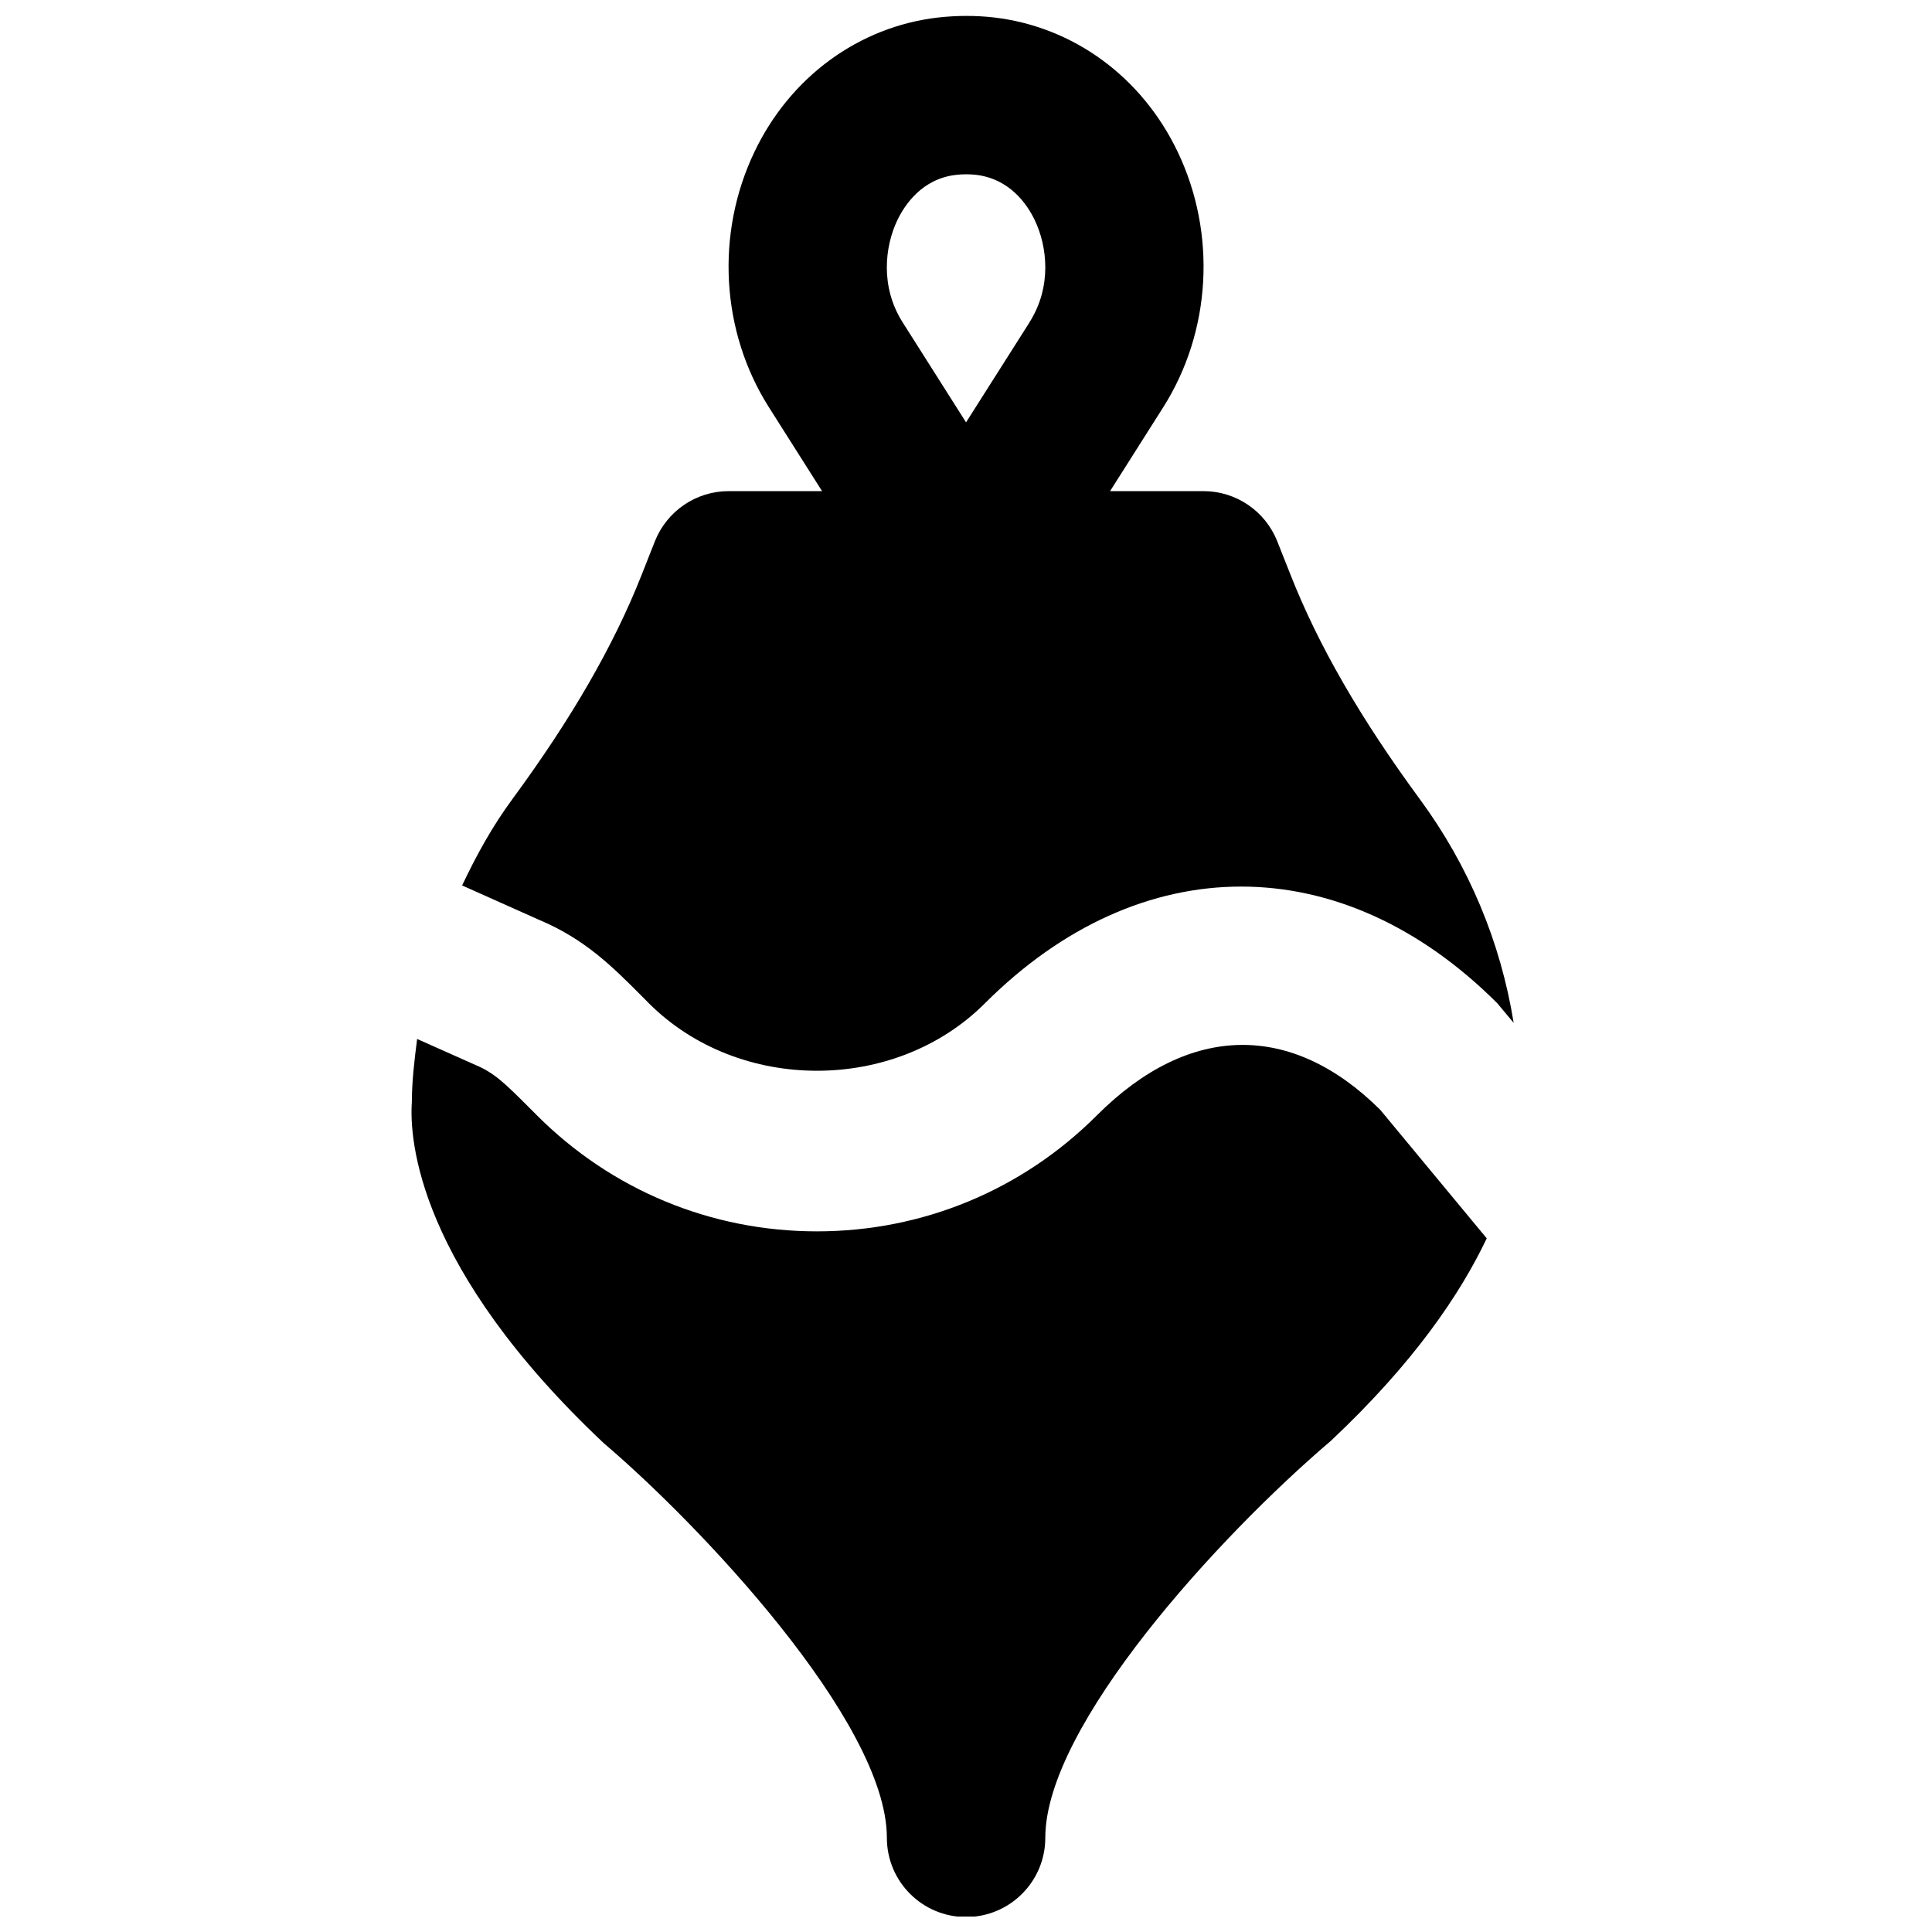
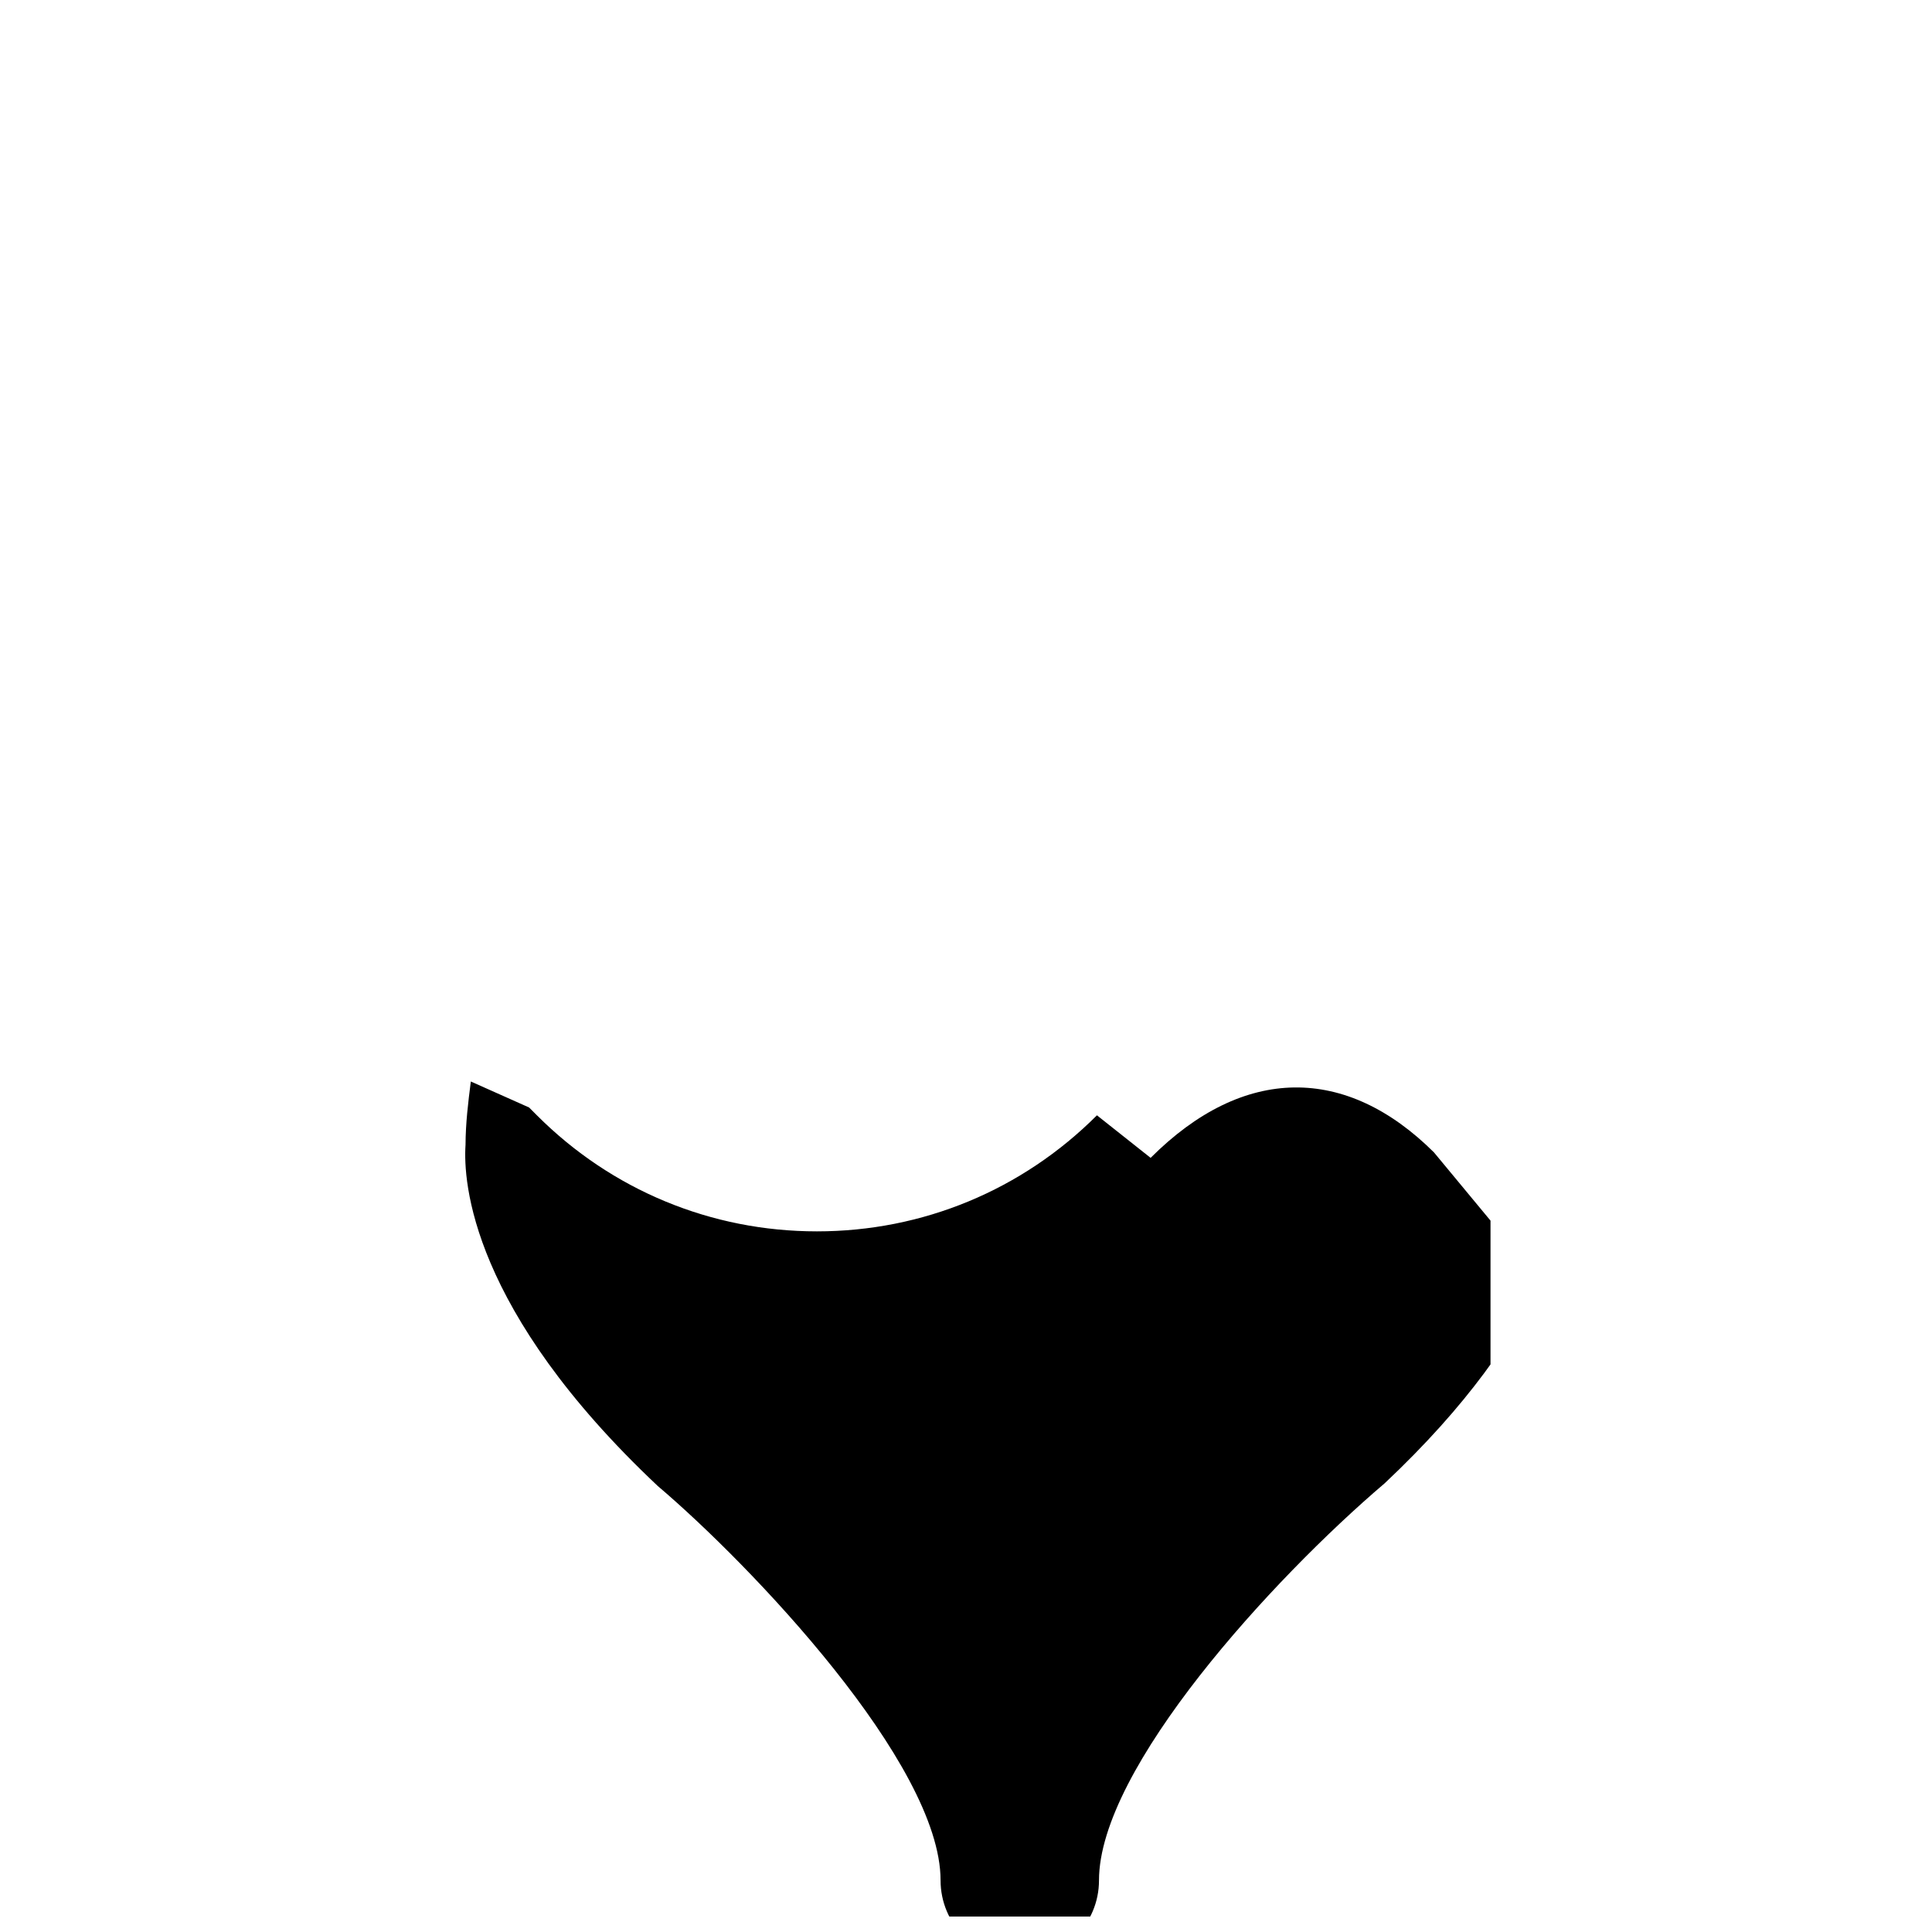
<svg xmlns="http://www.w3.org/2000/svg" width="800px" height="800px" version="1.1" viewBox="144 144 512 512">
  <defs>
    <clipPath id="b">
      <path d="m253 419h286v232.9h-286z" />
    </clipPath>
    <clipPath id="a">
      <path d="m266 148.09h280v279.91h-280z" />
    </clipPath>
  </defs>
  <g>
    <g clip-path="url(#b)">
-       <path d="m434.7 439.57c-19.836 19.836-46.18 30.754-74.207 30.754-28.023 0-54.391-10.918-74.207-30.754l-2.078-2.078c-6.484-6.508-9.297-9.215-14.23-11.273l-15.43-6.883c-0.715 5.539-1.387 11.102-1.406 16.793-0.652 9.781 1.406 43.766 50.949 90.41 24.453 20.742 74.941 73.578 74.941 104.5 0 11.586 9.383 20.992 20.992 20.992 11.586 0 20.992-9.406 20.992-20.992 0-29.703 45.949-79.875 75.715-105.23 22.066-20.762 34.262-38.898 41.273-53.633l-28.215-34.051c-23.281-23.152-50.445-23.215-75.09 1.449" fill-rule="evenodd" />
+       <path d="m434.7 439.57c-19.836 19.836-46.18 30.754-74.207 30.754-28.023 0-54.391-10.918-74.207-30.754l-2.078-2.078l-15.43-6.883c-0.715 5.539-1.387 11.102-1.406 16.793-0.652 9.781 1.406 43.766 50.949 90.41 24.453 20.742 74.941 73.578 74.941 104.5 0 11.586 9.383 20.992 20.992 20.992 11.586 0 20.992-9.406 20.992-20.992 0-29.703 45.949-79.875 75.715-105.23 22.066-20.762 34.262-38.898 41.273-53.633l-28.215-34.051c-23.281-23.152-50.445-23.215-75.09 1.449" fill-rule="evenodd" />
    </g>
    <g clip-path="url(#a)">
-       <path d="m381.79 202.38c1.934-4.051 6.531-10.98 15.492-12.027 0.902-0.105 1.805-0.168 2.731-0.168 0.922 0 1.824 0.062 2.625 0.145 9.09 1.07 13.684 8 15.598 12.051 3.273 6.844 4.617 17.551-1.43 27.059v0.023l-16.793 26.469-16.793-26.492c-6.047-9.508-4.684-20.215-1.43-27.059m138.45 153.37c-15.641-21.285-26.852-40.68-34.219-59.387l-3.547-8.941c-3.172-7.996-10.918-13.266-19.523-13.266h-24.77l14.086-22.23c12.719-20.047 14.191-45.973 3.863-67.617-9.488-19.922-27.668-33.23-48.746-35.688-4.848-0.543-9.781-0.543-14.82 0.023-20.969 2.434-39.172 15.742-48.66 35.664-10.328 21.664-8.859 47.57 3.863 67.617l14.086 22.23h-24.77c-8.609 0-16.332 5.269-19.523 13.266l-3.547 8.984c-7.367 18.664-18.559 38.059-34.195 59.324-5.332 7.223-9.594 14.969-13.352 22.922l20.191 9.027c12.324 5.144 19.586 12.449 27.312 20.195l1.973 1.992c23.867 23.871 65.266 23.848 89.07 0.023 41.25-41.25 94.547-41.25 135.8 0l4.324 5.184c-3.441-21.391-11.859-41.605-24.895-59.324" fill-rule="evenodd" />
-     </g>
+       </g>
  </g>
</svg>